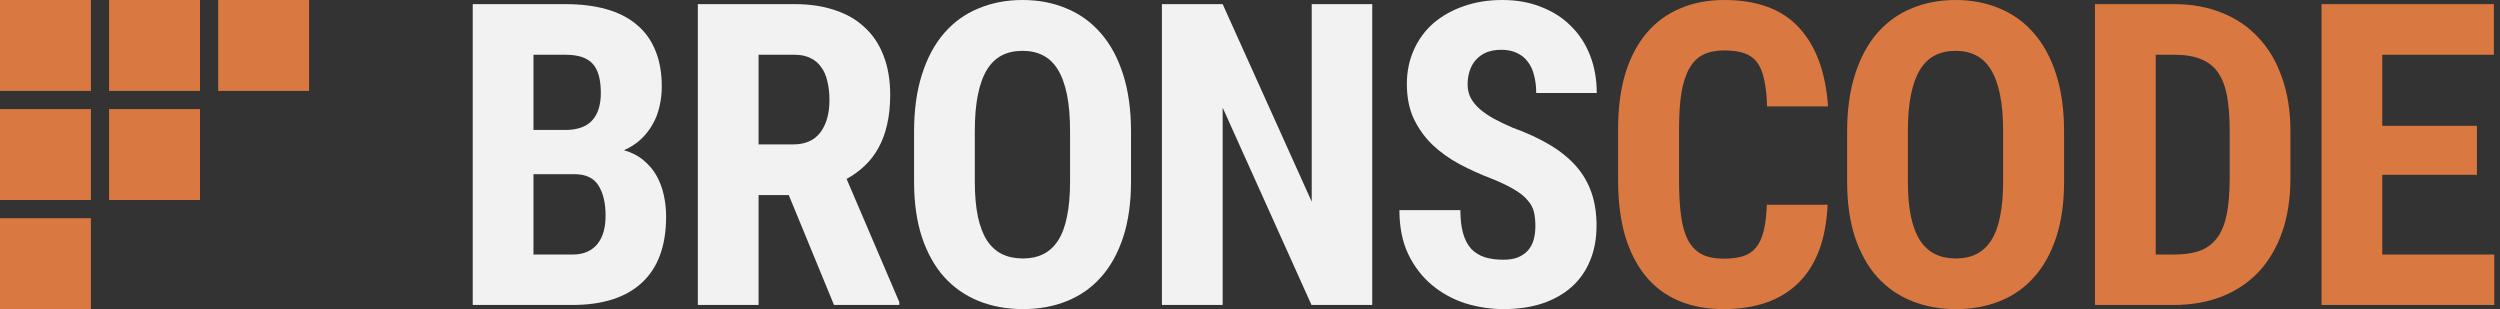
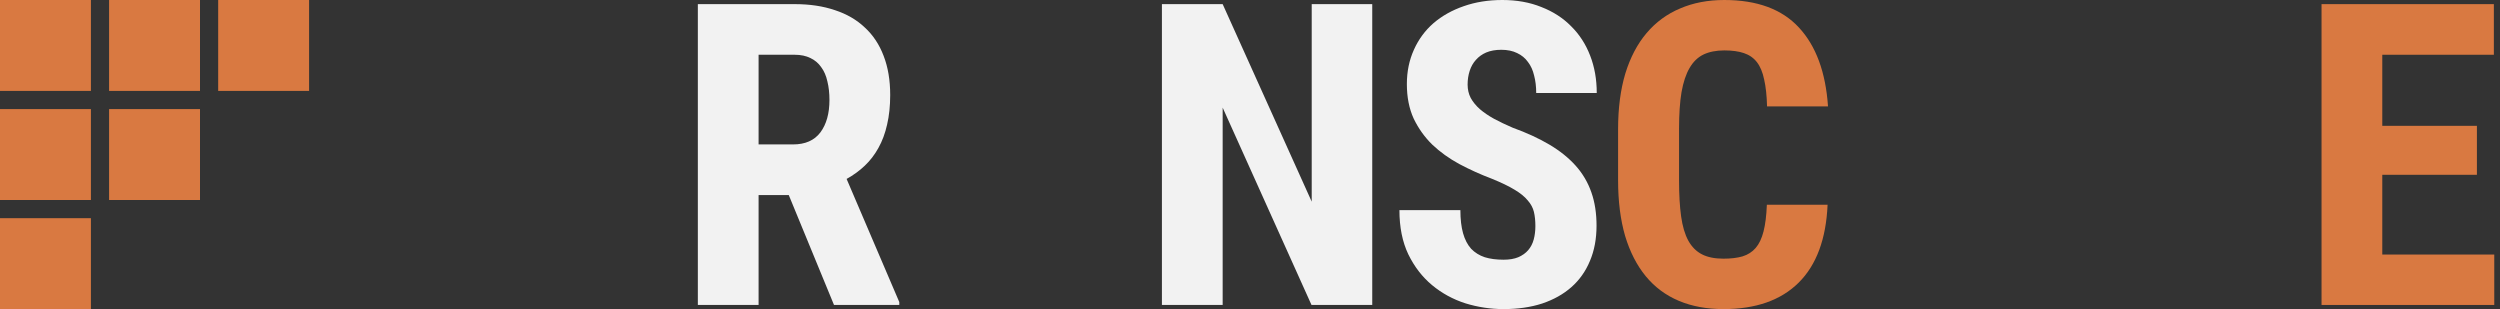
<svg xmlns="http://www.w3.org/2000/svg" width="275" height="34" viewBox="0 0 275 34" fill="none">
  <rect x="0" y="0" width="275" height="34" fill="#333333" stroke="none" />
  <path d="M10 0H0V10H10V0Z" fill="#D97941" />
-   <path d="M10 24H0V34H10V24Z" fill="#D97941" />
+   <path d="M10 24H0V34H10Z" fill="#D97941" />
  <path d="M22 12H12V22H22V12Z" fill="#D97941" />
  <path d="M34 0H24V10H34V0Z" fill="#D97941" />
  <path d="M22 0H12V10H22V0Z" fill="#D97941" />
  <path d="M10 12H0V22H10V12Z" fill="#D97941" />
  <path d="M201.035 22.523C200.869 26.296 199.808 29.151 197.854 31.091C195.899 33.03 193.142 34 189.581 34C187.748 34 186.111 33.697 184.672 33.091C183.232 32.485 182.02 31.583 181.035 30.386C180.051 29.189 179.293 27.712 178.763 25.954C178.248 24.182 177.99 22.144 177.99 19.841V14.204C177.99 11.902 178.255 9.864 178.785 8.091C179.331 6.318 180.111 4.833 181.126 3.636C182.142 2.439 183.369 1.538 184.808 0.932C186.248 0.311 187.869 0 189.672 0C193.278 0 196.013 1.008 197.876 3.023C199.755 5.038 200.823 7.932 201.081 11.704H194.376C194.346 10.523 194.24 9.538 194.058 8.75C193.892 7.947 193.626 7.311 193.263 6.841C192.899 6.371 192.422 6.038 191.831 5.841C191.255 5.644 190.535 5.545 189.672 5.545C188.778 5.545 188.013 5.697 187.376 6C186.755 6.303 186.248 6.795 185.854 7.477C185.46 8.144 185.164 9.03 184.967 10.136C184.785 11.227 184.695 12.568 184.695 14.159V19.841C184.695 21.386 184.77 22.704 184.922 23.796C185.073 24.886 185.338 25.78 185.717 26.477C186.096 27.159 186.596 27.659 187.217 27.977C187.838 28.296 188.626 28.454 189.581 28.454C190.399 28.454 191.096 28.371 191.672 28.204C192.263 28.023 192.748 27.712 193.126 27.273C193.505 26.833 193.793 26.227 193.99 25.454C194.187 24.682 194.308 23.704 194.354 22.523H201.035Z" fill="#D97941" />
-   <path d="M227.048 19.977C227.048 22.296 226.76 24.333 226.185 26.091C225.609 27.849 224.798 29.311 223.753 30.477C222.722 31.644 221.472 32.523 220.003 33.114C218.548 33.705 216.935 34 215.162 34C213.389 34 211.768 33.705 210.298 33.114C208.828 32.523 207.563 31.644 206.503 30.477C205.457 29.311 204.639 27.849 204.048 26.091C203.472 24.333 203.185 22.296 203.185 19.977V14.477C203.185 12.098 203.472 10.008 204.048 8.205C204.624 6.386 205.435 4.871 206.48 3.659C207.525 2.447 208.783 1.538 210.253 0.932C211.722 0.311 213.344 0 215.116 0C216.889 0 218.503 0.311 219.957 0.932C221.427 1.538 222.685 2.447 223.73 3.659C224.791 4.871 225.609 6.386 226.185 8.205C226.76 10.008 227.048 12.098 227.048 14.477V19.977ZM220.344 14.432C220.344 12.856 220.23 11.515 220.003 10.409C219.775 9.288 219.442 8.371 219.003 7.659C218.563 6.947 218.018 6.424 217.366 6.091C216.715 5.758 215.965 5.591 215.116 5.591C214.253 5.591 213.495 5.758 212.844 6.091C212.192 6.424 211.647 6.947 211.207 7.659C210.768 8.371 210.435 9.288 210.207 10.409C209.98 11.515 209.866 12.856 209.866 14.432V19.977C209.866 21.477 209.98 22.765 210.207 23.841C210.435 24.901 210.768 25.773 211.207 26.454C211.662 27.136 212.215 27.636 212.866 27.954C213.533 28.273 214.298 28.432 215.162 28.432C216.01 28.432 216.753 28.273 217.389 27.954C218.041 27.636 218.586 27.136 219.025 26.454C219.465 25.773 219.791 24.901 220.003 23.841C220.23 22.765 220.344 21.477 220.344 19.977V14.432Z" fill="#D97941" />
-   <path d="M230.447 33.545V0.455H239.197C241.106 0.455 242.841 0.773 244.402 1.409C245.978 2.03 247.318 2.939 248.425 4.136C249.546 5.318 250.409 6.78 251.015 8.523C251.637 10.25 251.947 12.227 251.947 14.454V19.591C251.947 21.818 251.644 23.796 251.038 25.523C250.432 27.25 249.568 28.712 248.447 29.909C247.326 31.091 245.978 31.992 244.402 32.614C242.826 33.235 241.068 33.545 239.129 33.545H230.447ZM237.129 6.023V28H239.129C240.311 28 241.296 27.849 242.084 27.546C242.872 27.227 243.5 26.727 243.97 26.046C244.44 25.364 244.773 24.492 244.97 23.432C245.167 22.371 245.265 21.091 245.265 19.591V14.409C245.265 12.894 245.167 11.606 244.97 10.546C244.773 9.485 244.44 8.621 243.97 7.955C243.5 7.288 242.872 6.803 242.084 6.5C241.311 6.182 240.349 6.023 239.197 6.023H237.129Z" fill="#D97941" />
  <path d="M272.46 19.227H262.051V28H274.369V33.545H255.369V0.455H274.324V6.023H262.051V13.841H272.46V19.227Z" fill="#D97941" />
-   <path d="M52 33.545V0.455H62.227C63.879 0.455 65.356 0.636 66.659 1C67.977 1.364 69.091 1.924 70 2.682C70.909 3.424 71.599 4.364 72.068 5.5C72.553 6.636 72.796 7.977 72.796 9.523C72.796 10.28 72.712 11.008 72.546 11.704C72.394 12.402 72.144 13.053 71.796 13.659C71.462 14.265 71.03 14.818 70.5 15.318C69.985 15.803 69.364 16.204 68.636 16.523C69.485 16.765 70.204 17.136 70.796 17.636C71.386 18.121 71.864 18.689 72.227 19.341C72.591 19.992 72.856 20.704 73.023 21.477C73.189 22.235 73.273 23.015 73.273 23.818C73.273 27.03 72.386 29.454 70.614 31.091C68.856 32.727 66.303 33.545 62.955 33.545H52ZM58.682 19.159V28H62.955C63.606 28 64.159 27.894 64.614 27.682C65.083 27.47 65.462 27.174 65.75 26.796C66.053 26.401 66.273 25.947 66.409 25.432C66.546 24.917 66.614 24.349 66.614 23.727C66.614 22.318 66.349 21.204 65.818 20.386C65.303 19.568 64.424 19.159 63.182 19.159H58.682ZM58.682 14.296H62.159C63.492 14.296 64.477 13.954 65.114 13.273C65.765 12.576 66.091 11.561 66.091 10.227C66.091 8.727 65.788 7.652 65.182 7C64.576 6.348 63.591 6.023 62.227 6.023H58.682V14.296Z" fill="#F2F2F2" />
  <path d="M86.763 21.454H83.445V33.545H76.763V0.455H87.422C89.073 0.455 90.543 0.674 91.831 1.114C93.134 1.538 94.232 2.174 95.126 3.023C96.035 3.856 96.725 4.894 97.195 6.136C97.679 7.379 97.922 8.818 97.922 10.454C97.922 11.652 97.808 12.735 97.581 13.704C97.369 14.659 97.051 15.515 96.626 16.273C96.217 17.015 95.717 17.667 95.126 18.227C94.535 18.788 93.869 19.273 93.126 19.682L98.922 33.227V33.545H91.74L86.763 21.454ZM83.445 15.886H87.24C88.573 15.886 89.573 15.447 90.24 14.568C90.907 13.674 91.24 12.485 91.24 11C91.24 10.242 91.164 9.561 91.013 8.955C90.876 8.333 90.649 7.811 90.331 7.386C90.028 6.947 89.634 6.614 89.149 6.386C88.664 6.144 88.088 6.023 87.422 6.023H83.445V15.886Z" fill="#F2F2F2" />
-   <path d="M124.412 19.977C124.412 22.296 124.124 24.333 123.548 26.091C122.972 27.849 122.162 29.311 121.116 30.477C120.086 31.644 118.836 32.523 117.366 33.114C115.912 33.705 114.298 34 112.525 34C110.753 34 109.132 33.705 107.662 33.114C106.192 32.523 104.927 31.644 103.866 30.477C102.821 29.311 102.003 27.849 101.412 26.091C100.836 24.333 100.548 22.296 100.548 19.977V14.477C100.548 12.098 100.836 10.008 101.412 8.205C101.988 6.386 102.798 4.871 103.844 3.659C104.889 2.447 106.147 1.538 107.616 0.932C109.086 0.311 110.707 0 112.48 0C114.253 0 115.866 0.311 117.321 0.932C118.791 1.538 120.048 2.447 121.094 3.659C122.154 4.871 122.972 6.386 123.548 8.205C124.124 10.008 124.412 12.098 124.412 14.477V19.977ZM117.707 14.432C117.707 12.856 117.594 11.515 117.366 10.409C117.139 9.288 116.806 8.371 116.366 7.659C115.927 6.947 115.382 6.424 114.73 6.091C114.078 5.758 113.328 5.591 112.48 5.591C111.616 5.591 110.859 5.758 110.207 6.091C109.556 6.424 109.01 6.947 108.571 7.659C108.132 8.371 107.798 9.288 107.571 10.409C107.344 11.515 107.23 12.856 107.23 14.432V19.977C107.23 21.477 107.344 22.765 107.571 23.841C107.798 24.901 108.132 25.773 108.571 26.454C109.025 27.136 109.578 27.636 110.23 27.954C110.897 28.273 111.662 28.432 112.525 28.432C113.374 28.432 114.116 28.273 114.753 27.954C115.404 27.636 115.95 27.136 116.389 26.454C116.828 25.773 117.154 24.901 117.366 23.841C117.594 22.765 117.707 21.477 117.707 19.977V14.432Z" fill="#F2F2F2" />
  <path d="M150.947 33.545H144.265L134.493 11.841V33.545H127.811V0.455H134.493L144.288 22.182V0.455H150.947V33.545Z" fill="#F2F2F2" />
  <path d="M168.892 24.864C168.892 24.288 168.839 23.773 168.733 23.318C168.627 22.864 168.399 22.439 168.051 22.046C167.718 21.636 167.233 21.242 166.596 20.864C165.975 20.485 165.142 20.083 164.096 19.659C162.854 19.189 161.665 18.651 160.528 18.046C159.407 17.439 158.415 16.727 157.551 15.909C156.702 15.076 156.021 14.121 155.505 13.046C155.005 11.954 154.755 10.689 154.755 9.25C154.755 7.871 155.013 6.614 155.528 5.477C156.043 4.326 156.763 3.348 157.687 2.545C158.627 1.742 159.733 1.121 161.005 0.682C162.293 0.227 163.71 0 165.255 0C166.846 0 168.278 0.258 169.551 0.773C170.839 1.273 171.93 1.977 172.824 2.886C173.733 3.78 174.43 4.856 174.915 6.114C175.399 7.356 175.642 8.727 175.642 10.227H168.983C168.983 9.53 168.907 8.894 168.755 8.318C168.619 7.727 168.392 7.227 168.074 6.818C167.771 6.394 167.377 6.068 166.892 5.841C166.407 5.598 165.824 5.477 165.142 5.477C164.505 5.477 163.952 5.576 163.483 5.773C163.028 5.97 162.649 6.242 162.346 6.591C162.043 6.924 161.816 7.326 161.665 7.795C161.513 8.265 161.437 8.765 161.437 9.295C161.437 9.841 161.551 10.333 161.778 10.773C162.021 11.212 162.354 11.621 162.778 12C163.218 12.379 163.74 12.735 164.346 13.068C164.968 13.402 165.649 13.727 166.392 14.046C167.937 14.606 169.286 15.227 170.437 15.909C171.589 16.591 172.551 17.364 173.324 18.227C174.096 19.091 174.672 20.068 175.051 21.159C175.43 22.235 175.619 23.454 175.619 24.818C175.619 26.273 175.377 27.568 174.892 28.704C174.422 29.841 173.74 30.803 172.846 31.591C171.968 32.364 170.899 32.962 169.642 33.386C168.384 33.795 166.968 34 165.392 34C163.968 34 162.566 33.788 161.187 33.364C159.824 32.924 158.604 32.258 157.528 31.364C156.452 30.47 155.581 29.341 154.915 27.977C154.263 26.614 153.937 24.992 153.937 23.114H160.642C160.642 24.114 160.74 24.962 160.937 25.659C161.134 26.356 161.43 26.924 161.824 27.364C162.233 27.788 162.733 28.099 163.324 28.296C163.915 28.477 164.604 28.568 165.392 28.568C166.028 28.568 166.566 28.477 167.005 28.296C167.46 28.099 167.824 27.841 168.096 27.523C168.384 27.189 168.589 26.796 168.71 26.341C168.831 25.886 168.892 25.394 168.892 24.864Z" fill="#F2F2F2" />
</svg>